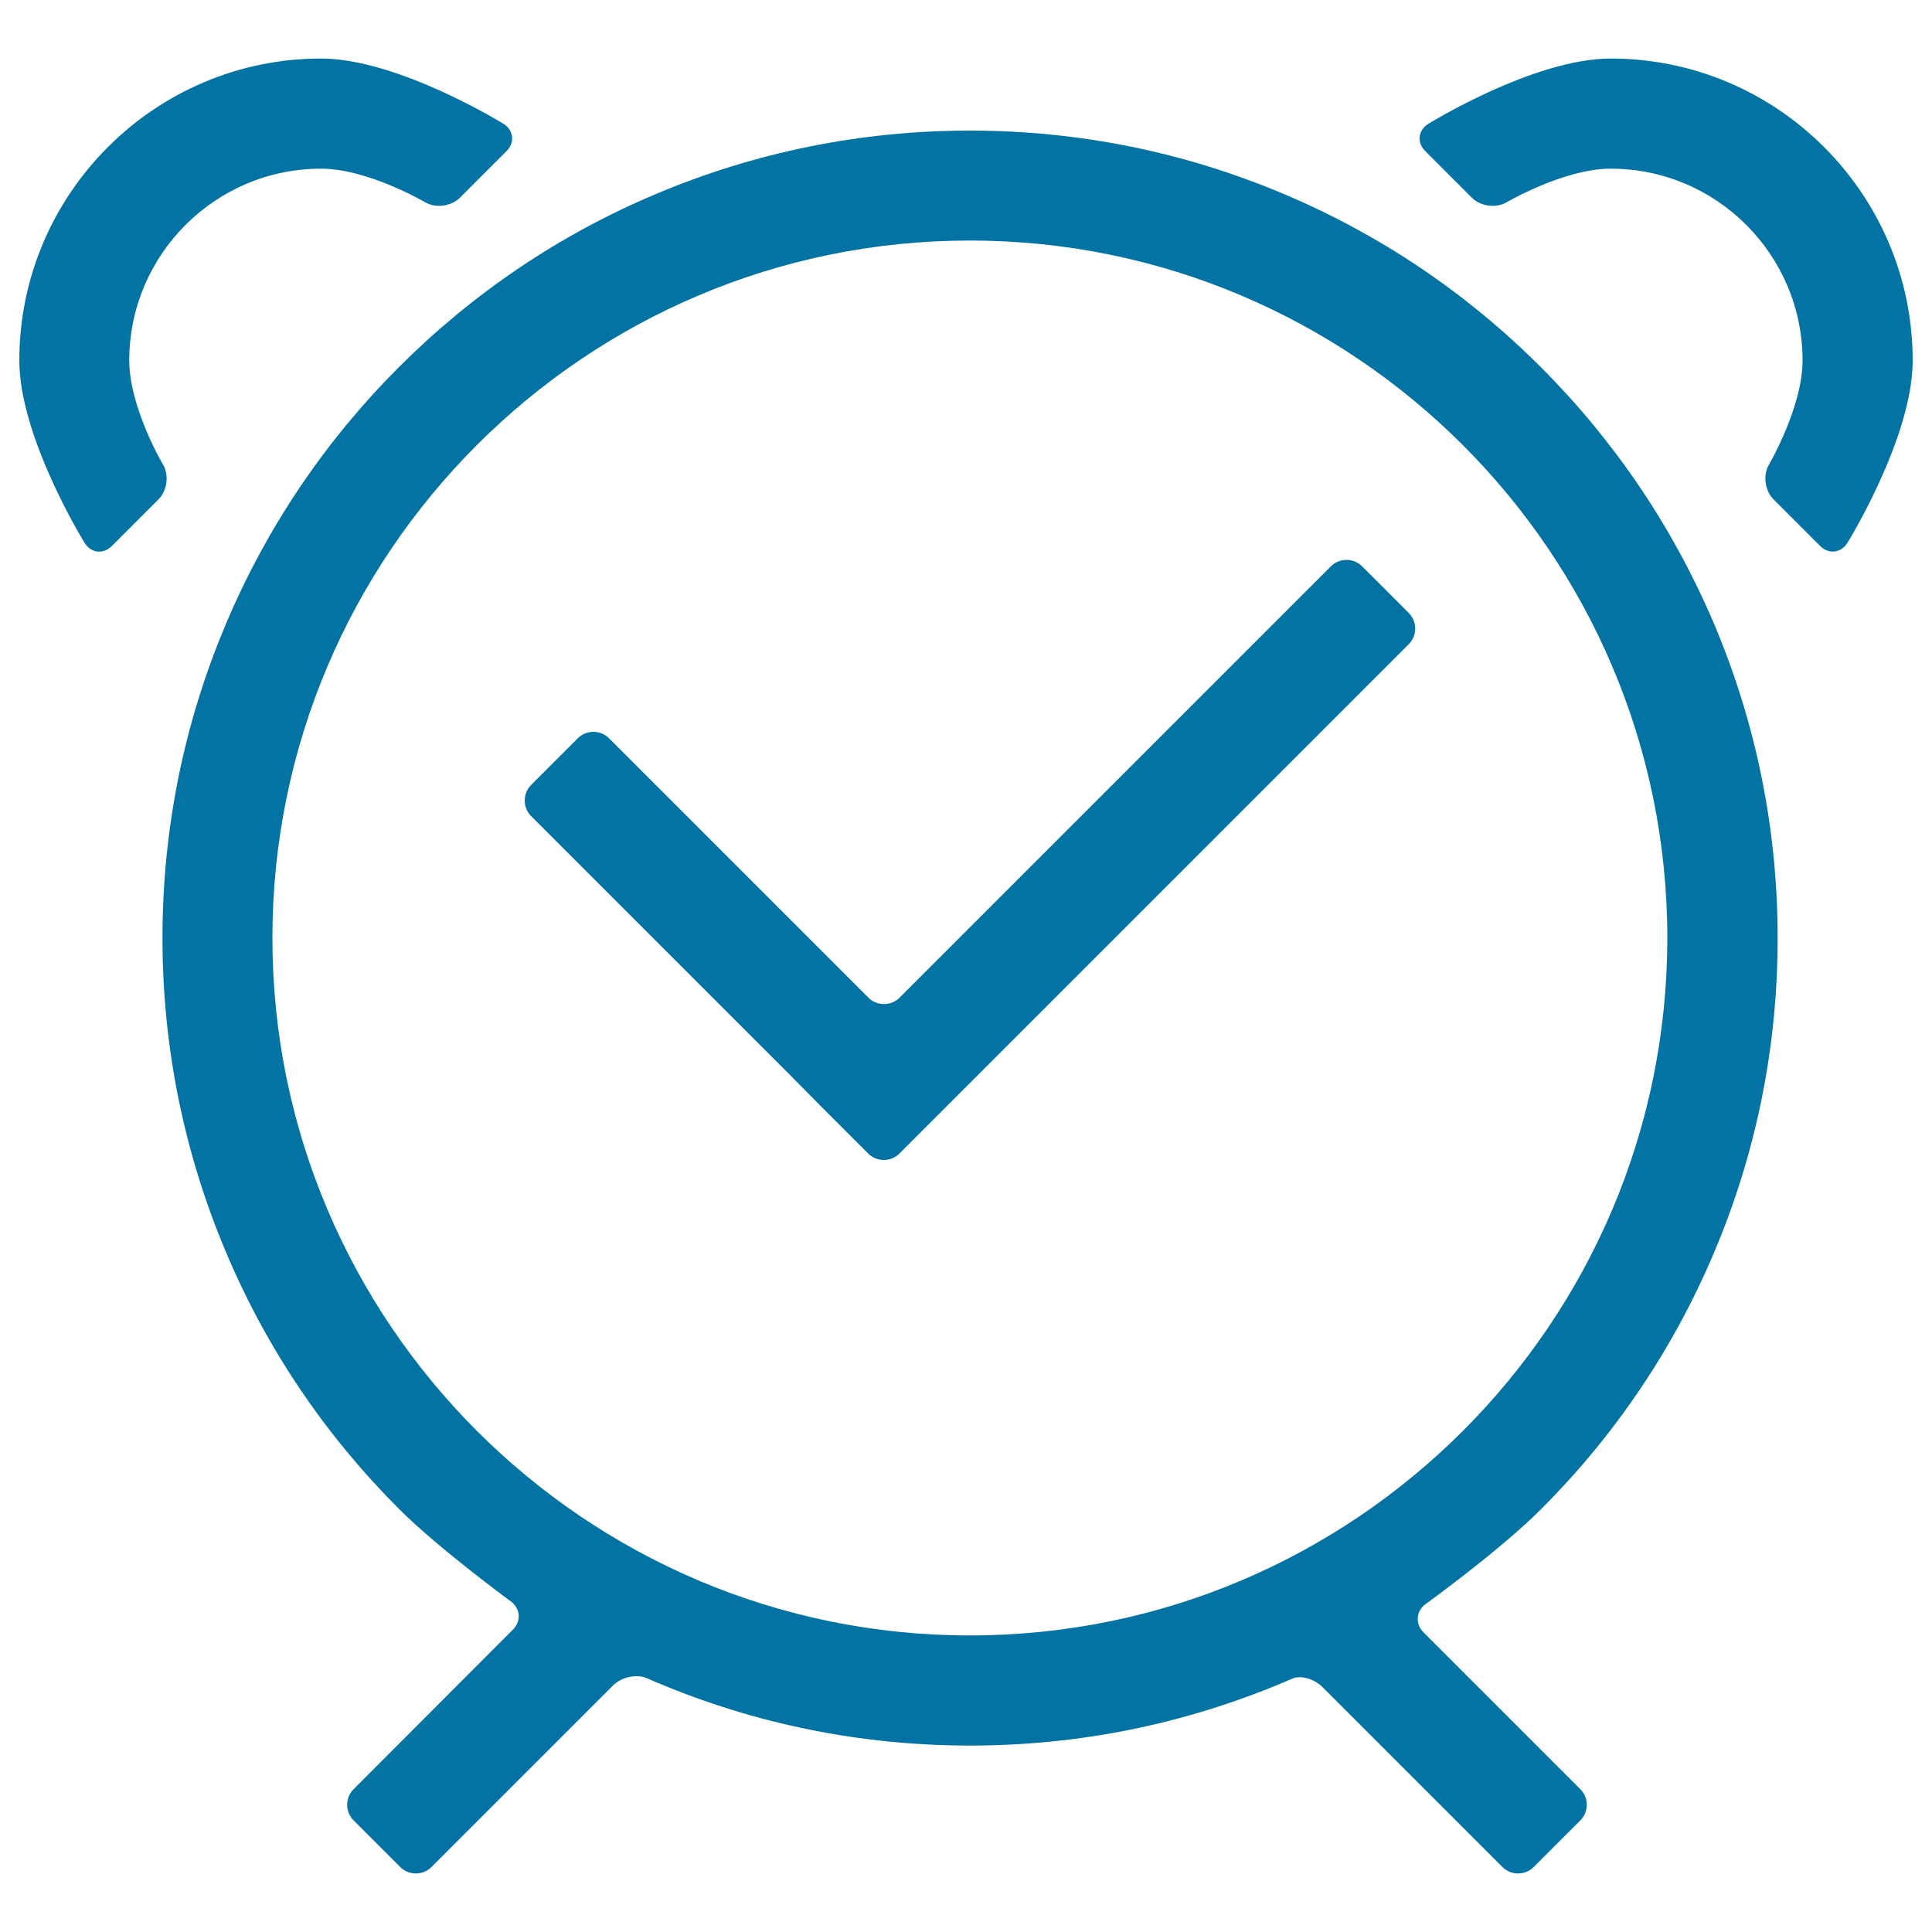
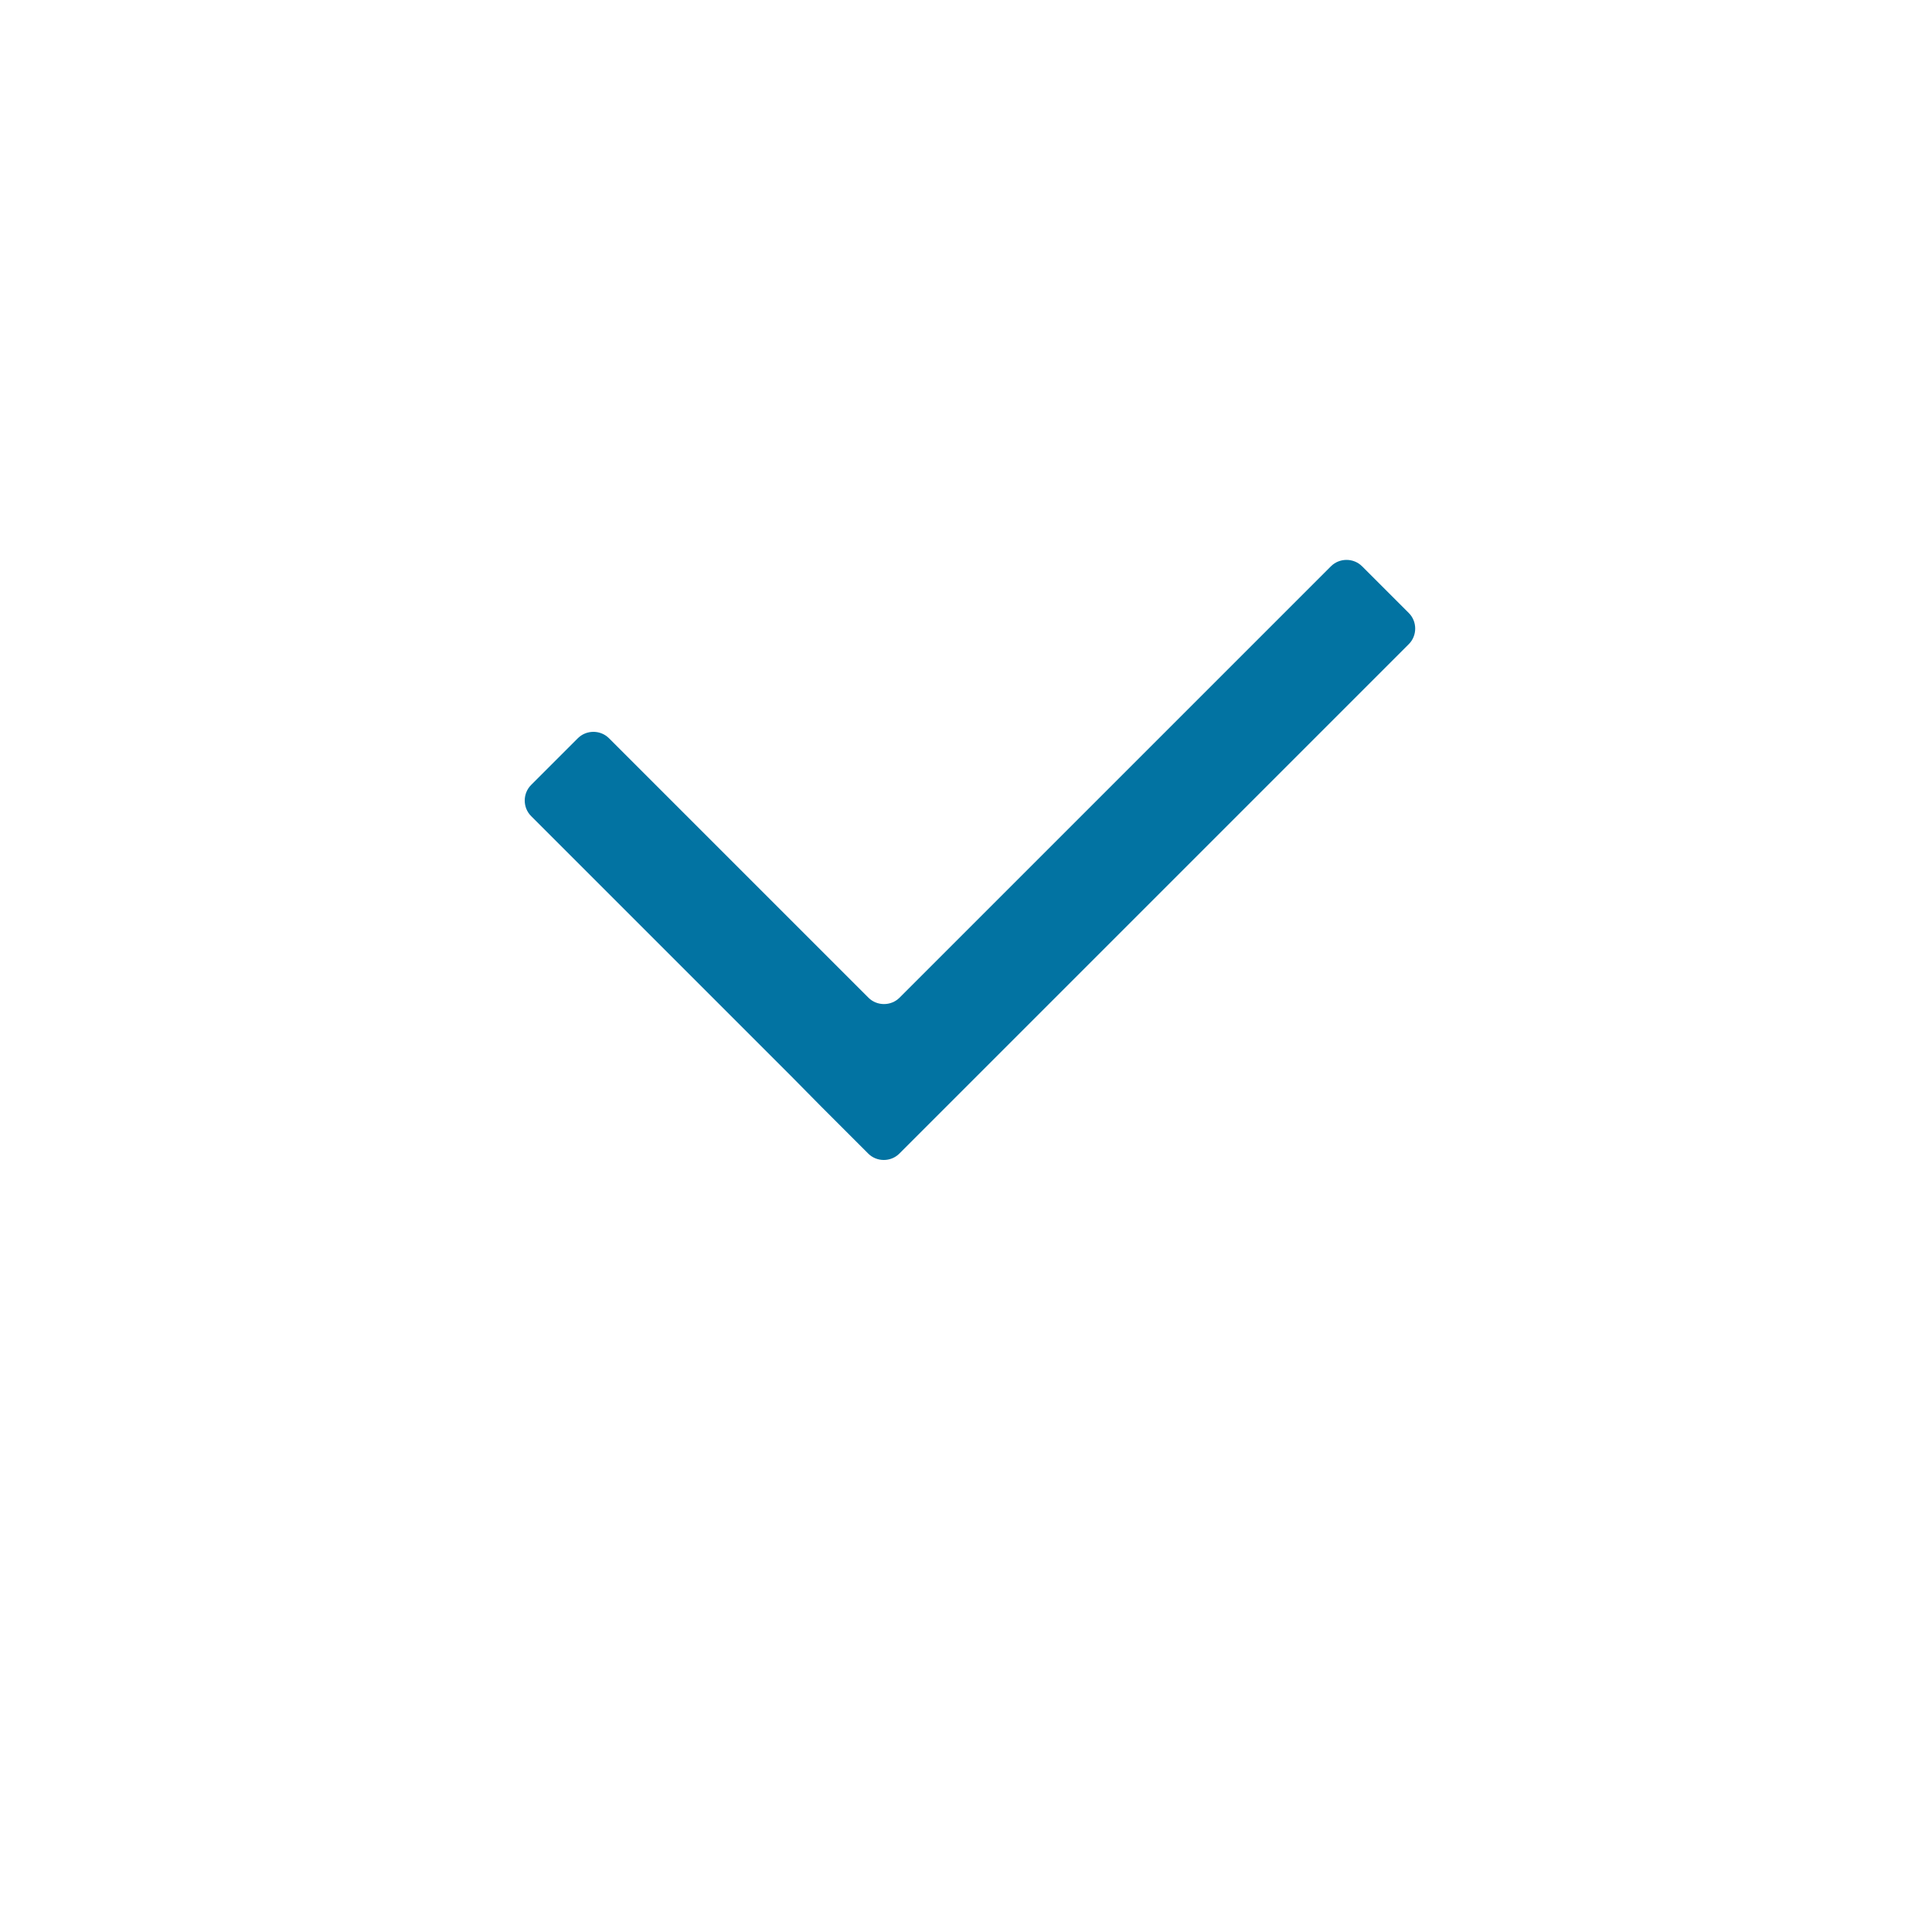
<svg xmlns="http://www.w3.org/2000/svg" viewBox="0 0 1000 1000" style="fill:#0273a2">
  <title>Remind SVG icon</title>
-   <path d="M797.5,190c-38.4-38.4-83.1-68.5-132.8-89.5C613.2,78.7,558.4,67.6,502,67.6s-111.1,11.1-162.7,32.9c-49.8,21-94.5,51.2-132.8,89.5s-68.5,83.1-89.5,132.8c-21.8,51.5-32.9,106.3-32.9,162.7c0,56.4,11.1,111.1,32.9,162.7c21,49.8,51.2,94.5,89.5,132.8c20.6,20.6,57.8,47.8,57.8,47.8c5.1,3.7,5.6,10.3,1.1,14.8L183,926.1c-4.4,4.4-4.4,11.7,0,16.1l24.2,24.2c4.4,4.4,11.7,4.4,16.1,0l94-94c4.4-4.4,12.2-6.1,17.4-3.8c0,0,0,0,4.7,2c51.5,21.8,106.3,32.9,162.7,32.9s111.1-11.1,162.7-32.9c4-1.7,4-1.7,4-1.7c4.3-2,11.5,0,15.9,4.5l93,93c4.4,4.4,11.7,4.4,16.1,0l24.2-24.2c4.4-4.4,4.4-11.7,0-16.1l-81.2-81.2c-4.4-4.4-3.9-11.1,1.2-14.7c0,0,38.6-27.9,59.7-49.1c38.4-38.4,68.5-83.1,89.5-132.8c21.8-51.5,32.9-106.3,32.9-162.7s-11.1-111.1-32.9-162.7C866,273.1,835.9,228.4,797.5,190z M502,846.5c-199,0-361-161.9-361-361s161.9-361,361-361c199,0,361,161.9,361,361S701.1,846.5,502,846.5z" />
-   <path d="M66.9,186.6c0-54.8,44.6-99.3,99.3-99.3c24.2,0,53.9,17.4,53.9,17.4c5.4,3.2,13.4,2.1,17.9-2.3l24.2-24.2c4.4-4.4,3.7-10.8-1.6-14.1c0,0-54.5-33.8-94.4-33.8C80.1,30.3,10,100.5,10,186.6c0,39.9,33.8,94.4,33.8,94.4c3.3,5.3,9.6,6.1,14.1,1.6l24.2-24.2c4.4-4.4,5.5-12.5,2.3-17.9C84.4,240.6,66.9,210.9,66.9,186.6z" />
-   <path d="M833.7,30.3c-39.9,0-94.4,33.8-94.4,33.8c-5.3,3.3-6.1,9.6-1.6,14.1l24.2,24.2c4.4,4.4,12.5,5.5,17.9,2.3c0,0,29.7-17.4,53.9-17.4c54.8,0,99.3,44.6,99.3,99.3c0,24.2-17.4,53.9-17.4,53.9c-3.2,5.4-2.1,13.4,2.3,17.9l24.2,24.2c4.4,4.4,10.8,3.7,14.1-1.6c0,0,33.8-54.5,33.8-94.4C990,100.5,919.9,30.3,833.7,30.3z" />
  <path d="M465.6,516.4c-4.4,4.4-11.7,4.4-16.1,0L315.2,382.1c-4.4-4.4-11.7-4.4-16.1,0l-24.2,24.2c-4.4,4.4-4.4,11.7,0,16.1l134.3,134.3c4.4,4.4,8,8.1,8,8.1c0,0,3.6,3.7,8,8.1l24.2,24.2c4.4,4.4,11.7,4.4,16.1,0l263.7-263.7c4.4-4.4,4.4-11.7,0-16.1L705,293.1c-4.4-4.4-11.7-4.4-16.1,0L465.6,516.4z" />
</svg>